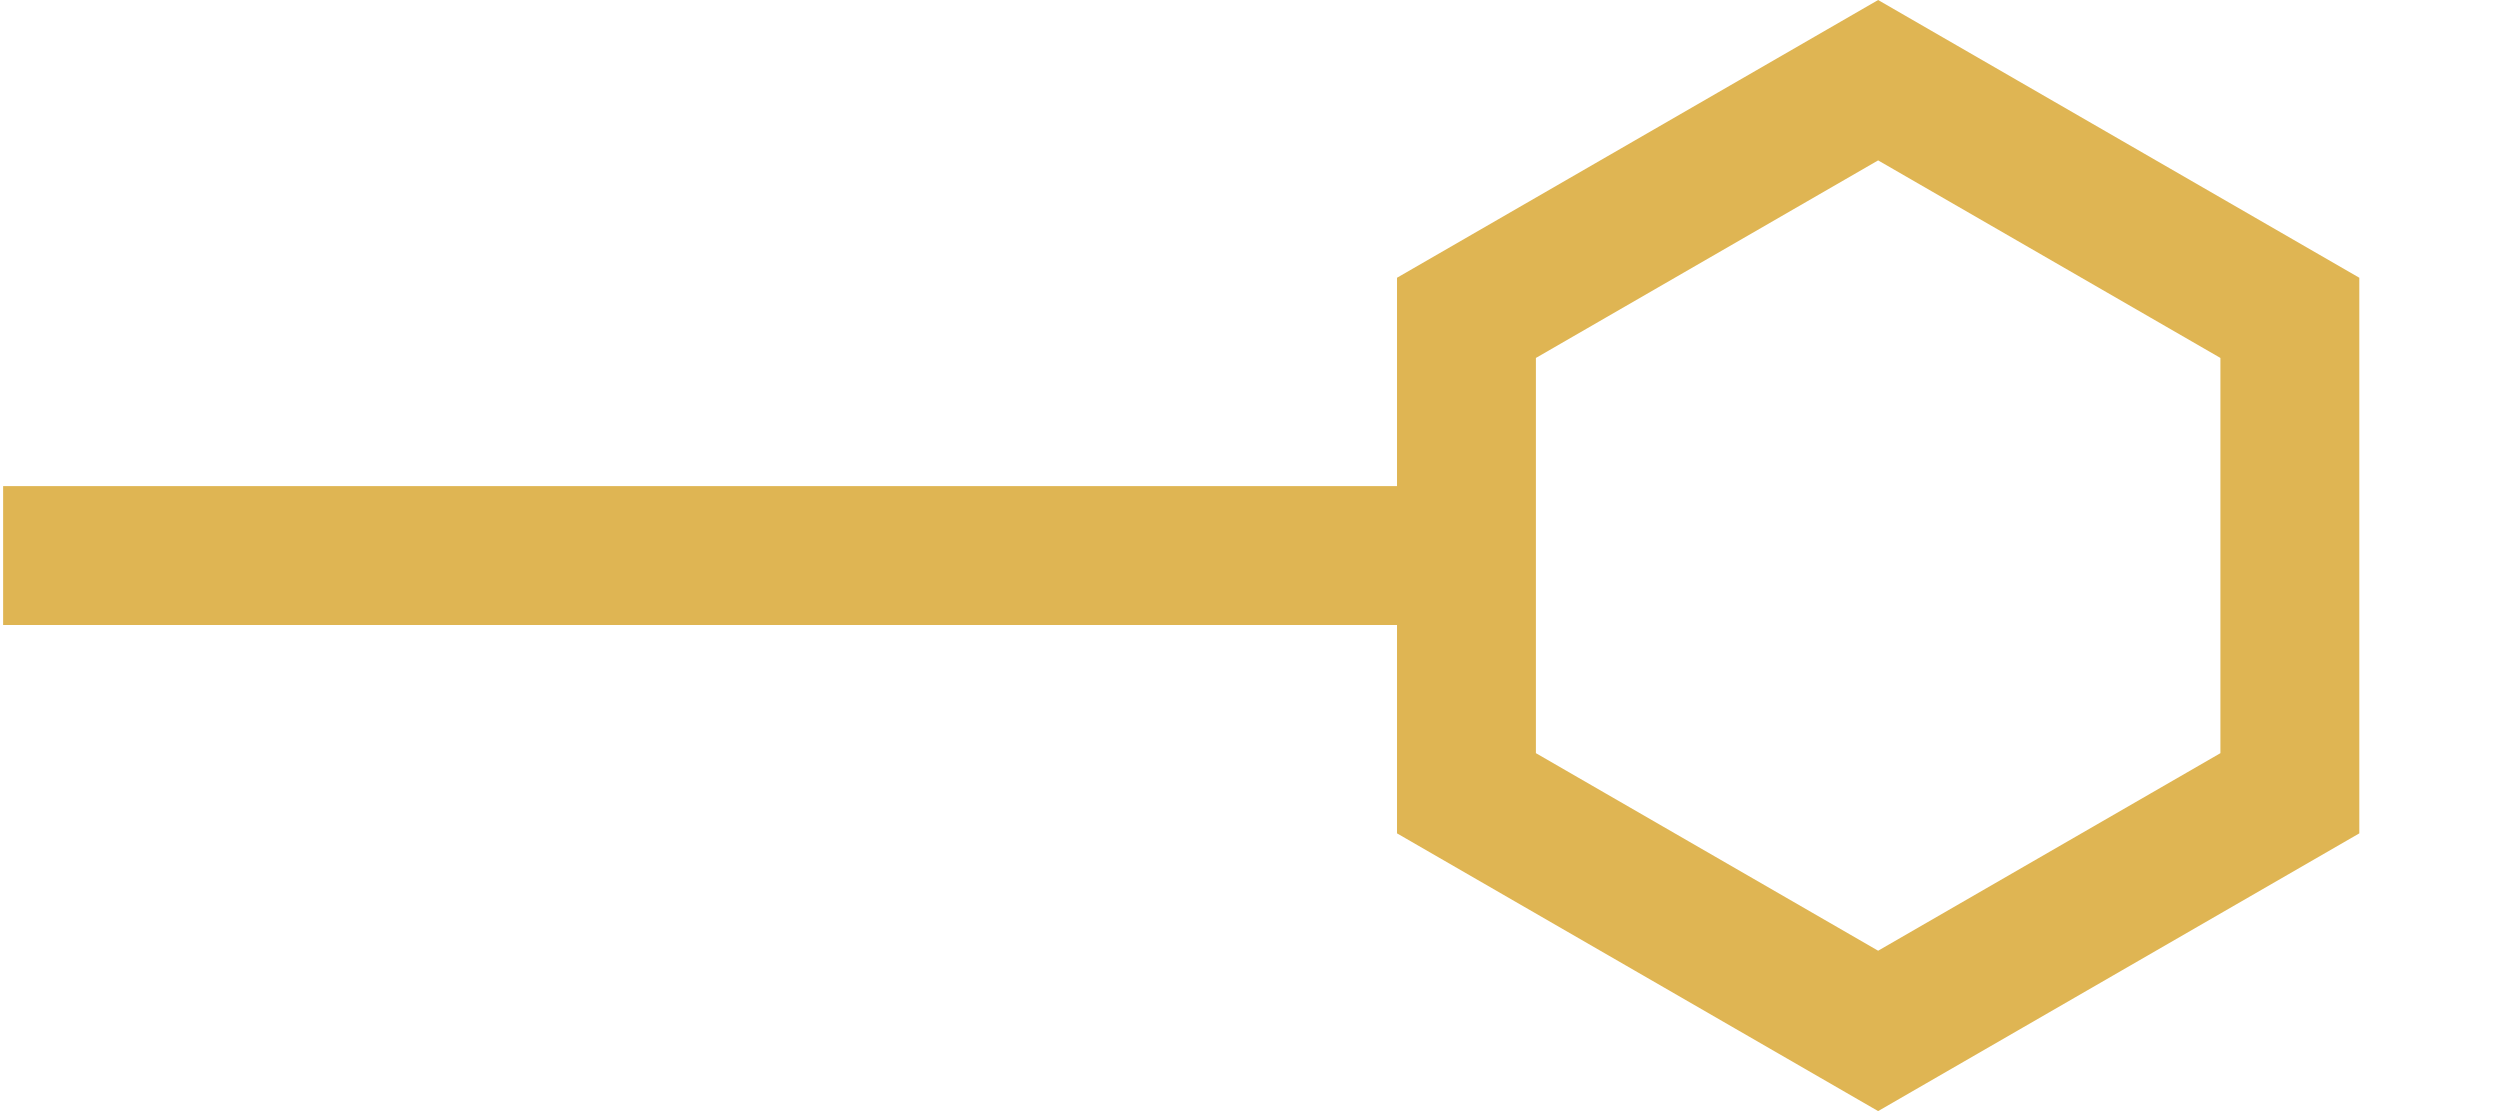
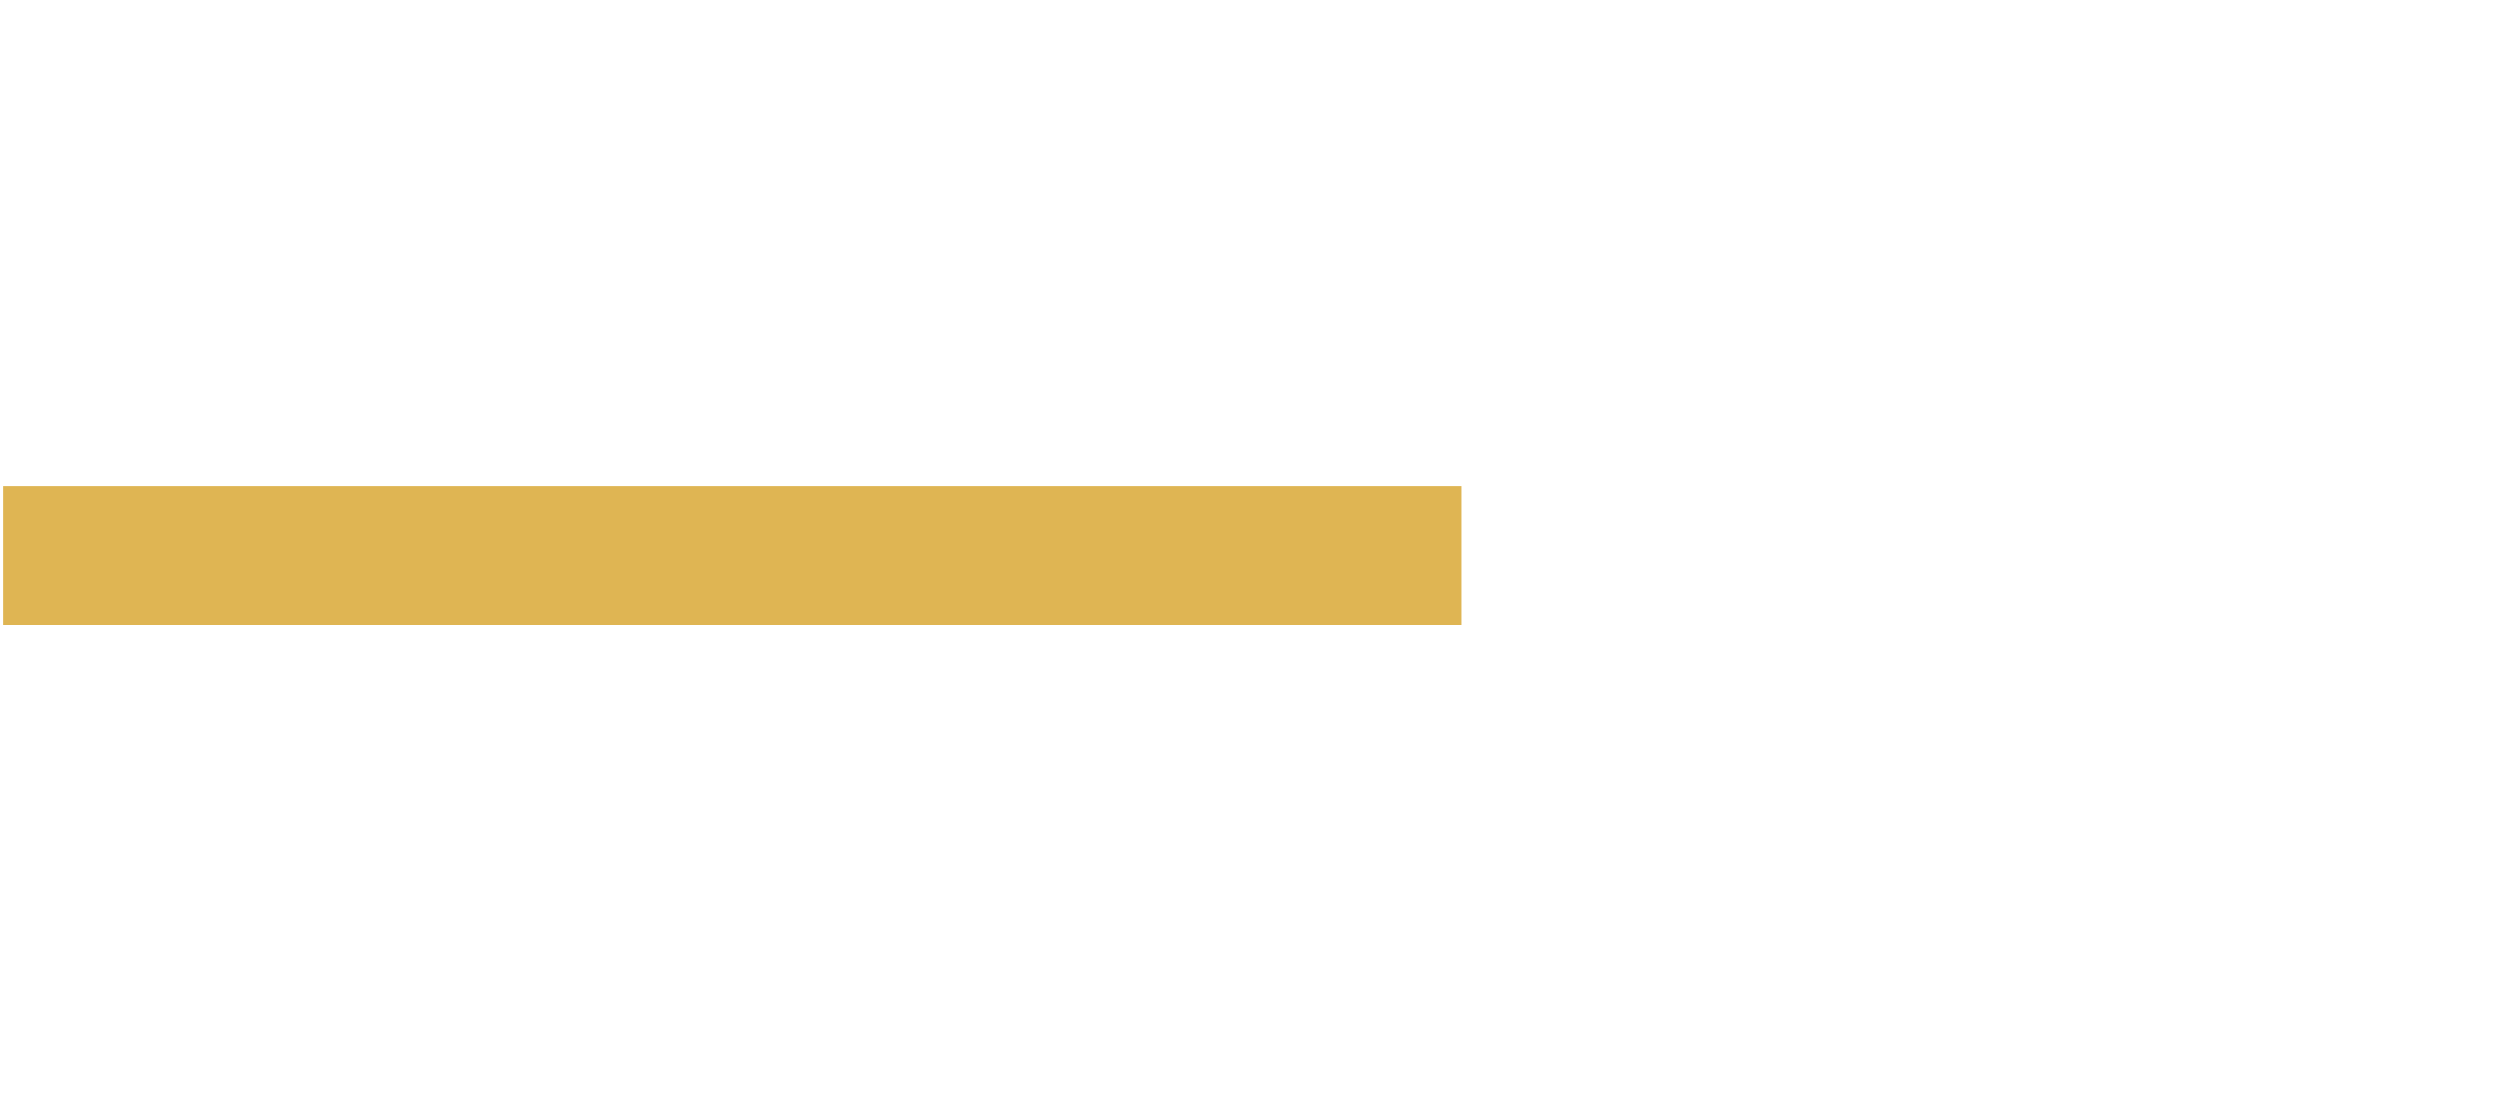
<svg xmlns="http://www.w3.org/2000/svg" width="36" height="16" viewBox="0 0 36 16" fill="none">
-   <path d="M32.974 11.423L27.045 14.845L21.117 11.423L21.117 4.577L27.045 1.155L32.974 4.577L32.974 11.423Z" stroke="#DFB553" stroke-width="2" />
  <line x1="21.045" y1="8" x2="0.045" y2="8" stroke="#DFB553" stroke-width="2" />
</svg>